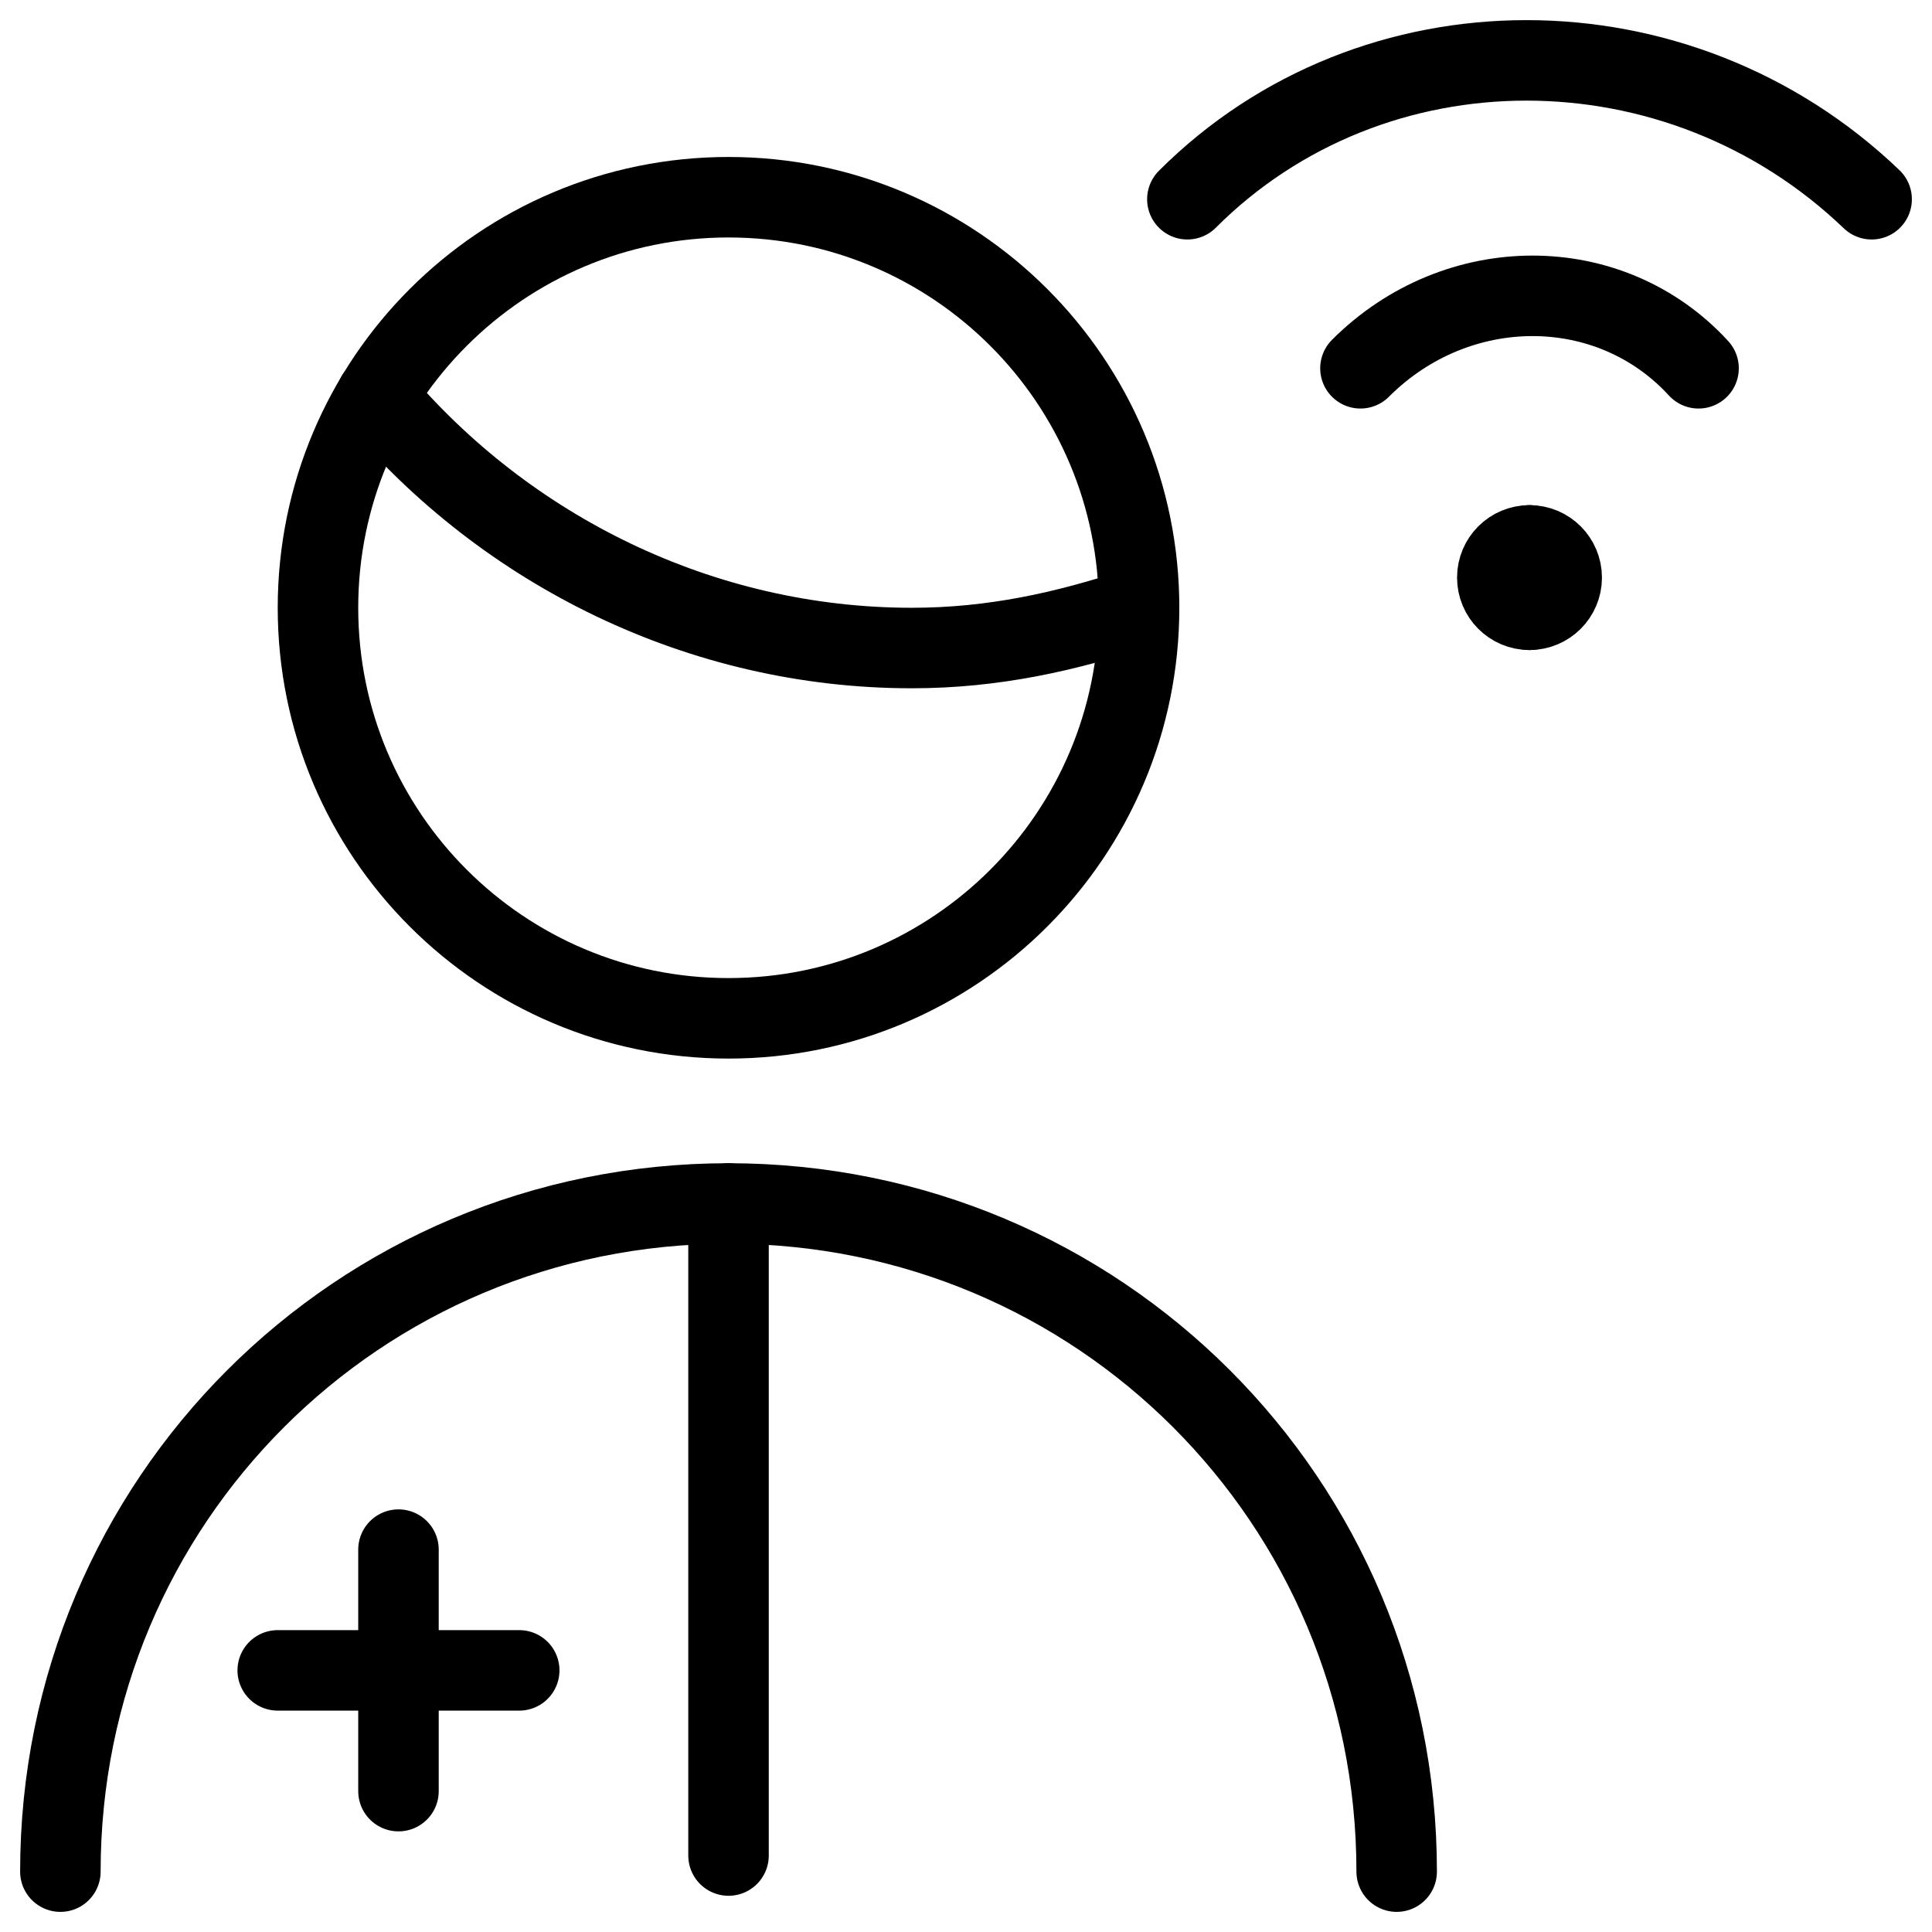
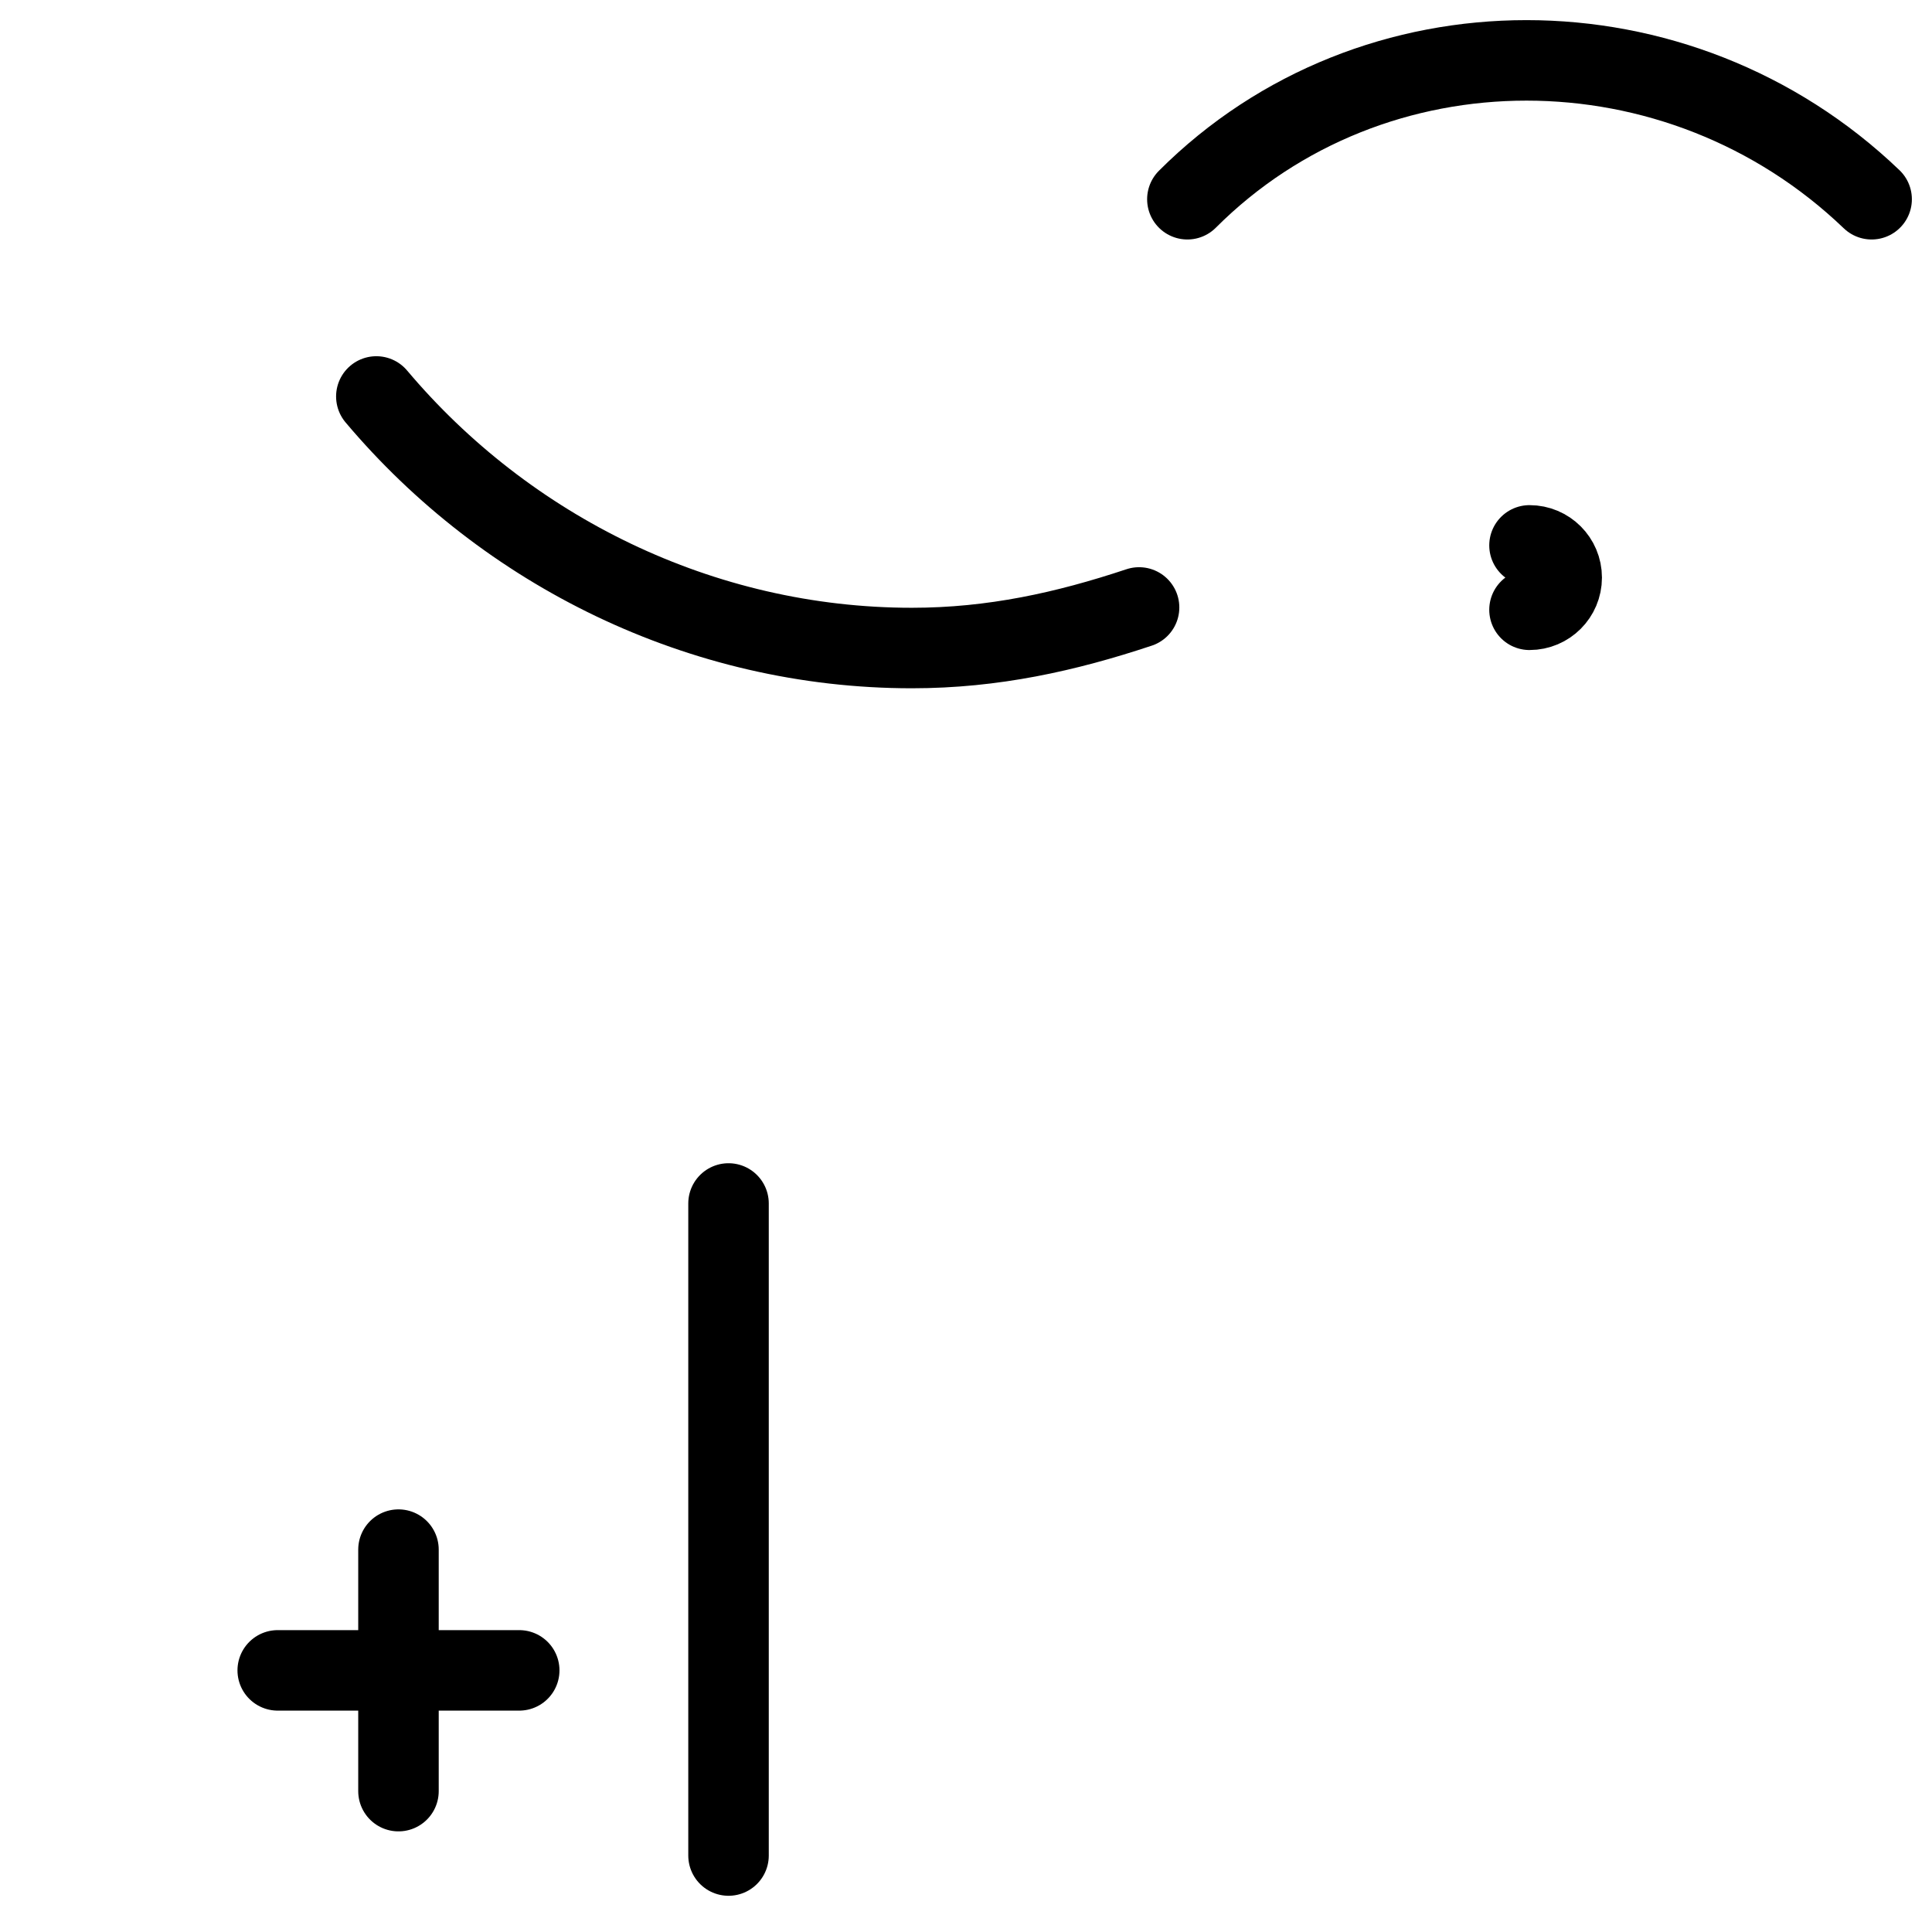
<svg xmlns="http://www.w3.org/2000/svg" fill="none" viewBox="0 0 24 24">
-   <path stroke="#000000" stroke-linecap="round" stroke-linejoin="round" stroke-miterlimit="10" d="M16.9 4.575c1.2 -1.2 3.1 -1.2 4.2 0" stroke-width="1" />
  <path stroke="#000000" stroke-linecap="round" stroke-linejoin="round" stroke-miterlimit="10" d="M14.75 2.475c2.3 -2.3 6.1 -2.3 8.5 0" stroke-width="1" />
-   <path stroke="#000000" stroke-linecap="round" stroke-linejoin="round" stroke-miterlimit="10" d="M19 7.575c-0.221 0 -0.4 -0.179 -0.4 -0.4 0 -0.221 0.179 -0.4 0.4 -0.4" stroke-width="1" />
  <path stroke="#000000" stroke-linecap="round" stroke-linejoin="round" stroke-miterlimit="10" d="M19 7.575c0.221 0 0.4 -0.179 0.4 -0.4 0 -0.221 -0.179 -0.4 -0.4 -0.4" stroke-width="1" />
  <path stroke="#000000" stroke-linecap="round" stroke-linejoin="round" d="M3.45 20.75h3" stroke-width="1" />
  <path stroke="#000000" stroke-linecap="round" stroke-linejoin="round" d="M4.95 19.25v3" stroke-width="1" />
  <path stroke="#000000" stroke-linecap="round" stroke-linejoin="round" d="M14.15 7.546c-0.907 0.302 -1.814 0.504 -2.822 0.504 -2.621 0 -5.04 -1.21 -6.653 -3.125" stroke-width="1" />
-   <path stroke="#000000" stroke-linecap="round" stroke-linejoin="round" d="M9.05 12.65c2.817 0 5.1 -2.283 5.1 -5.1 0 -2.817 -2.283 -5.1 -5.1 -5.1 -2.817 0 -5.1 2.283 -5.1 5.1 0 2.817 2.283 5.1 5.1 5.1Z" stroke-width="1" />
+   <path stroke="#000000" stroke-linecap="round" stroke-linejoin="round" d="M9.05 12.65Z" stroke-width="1" />
  <path stroke="#000000" stroke-linecap="round" stroke-linejoin="round" d="M9.05 14.95v8.1" stroke-width="1" />
-   <path stroke="#000000" stroke-linecap="round" stroke-linejoin="round" d="M0.75 23.25c0 -4.6 3.7 -8.3 8.3 -8.3 4.6 0 8.3 3.7 8.3 8.3" stroke-width="1" />
</svg>